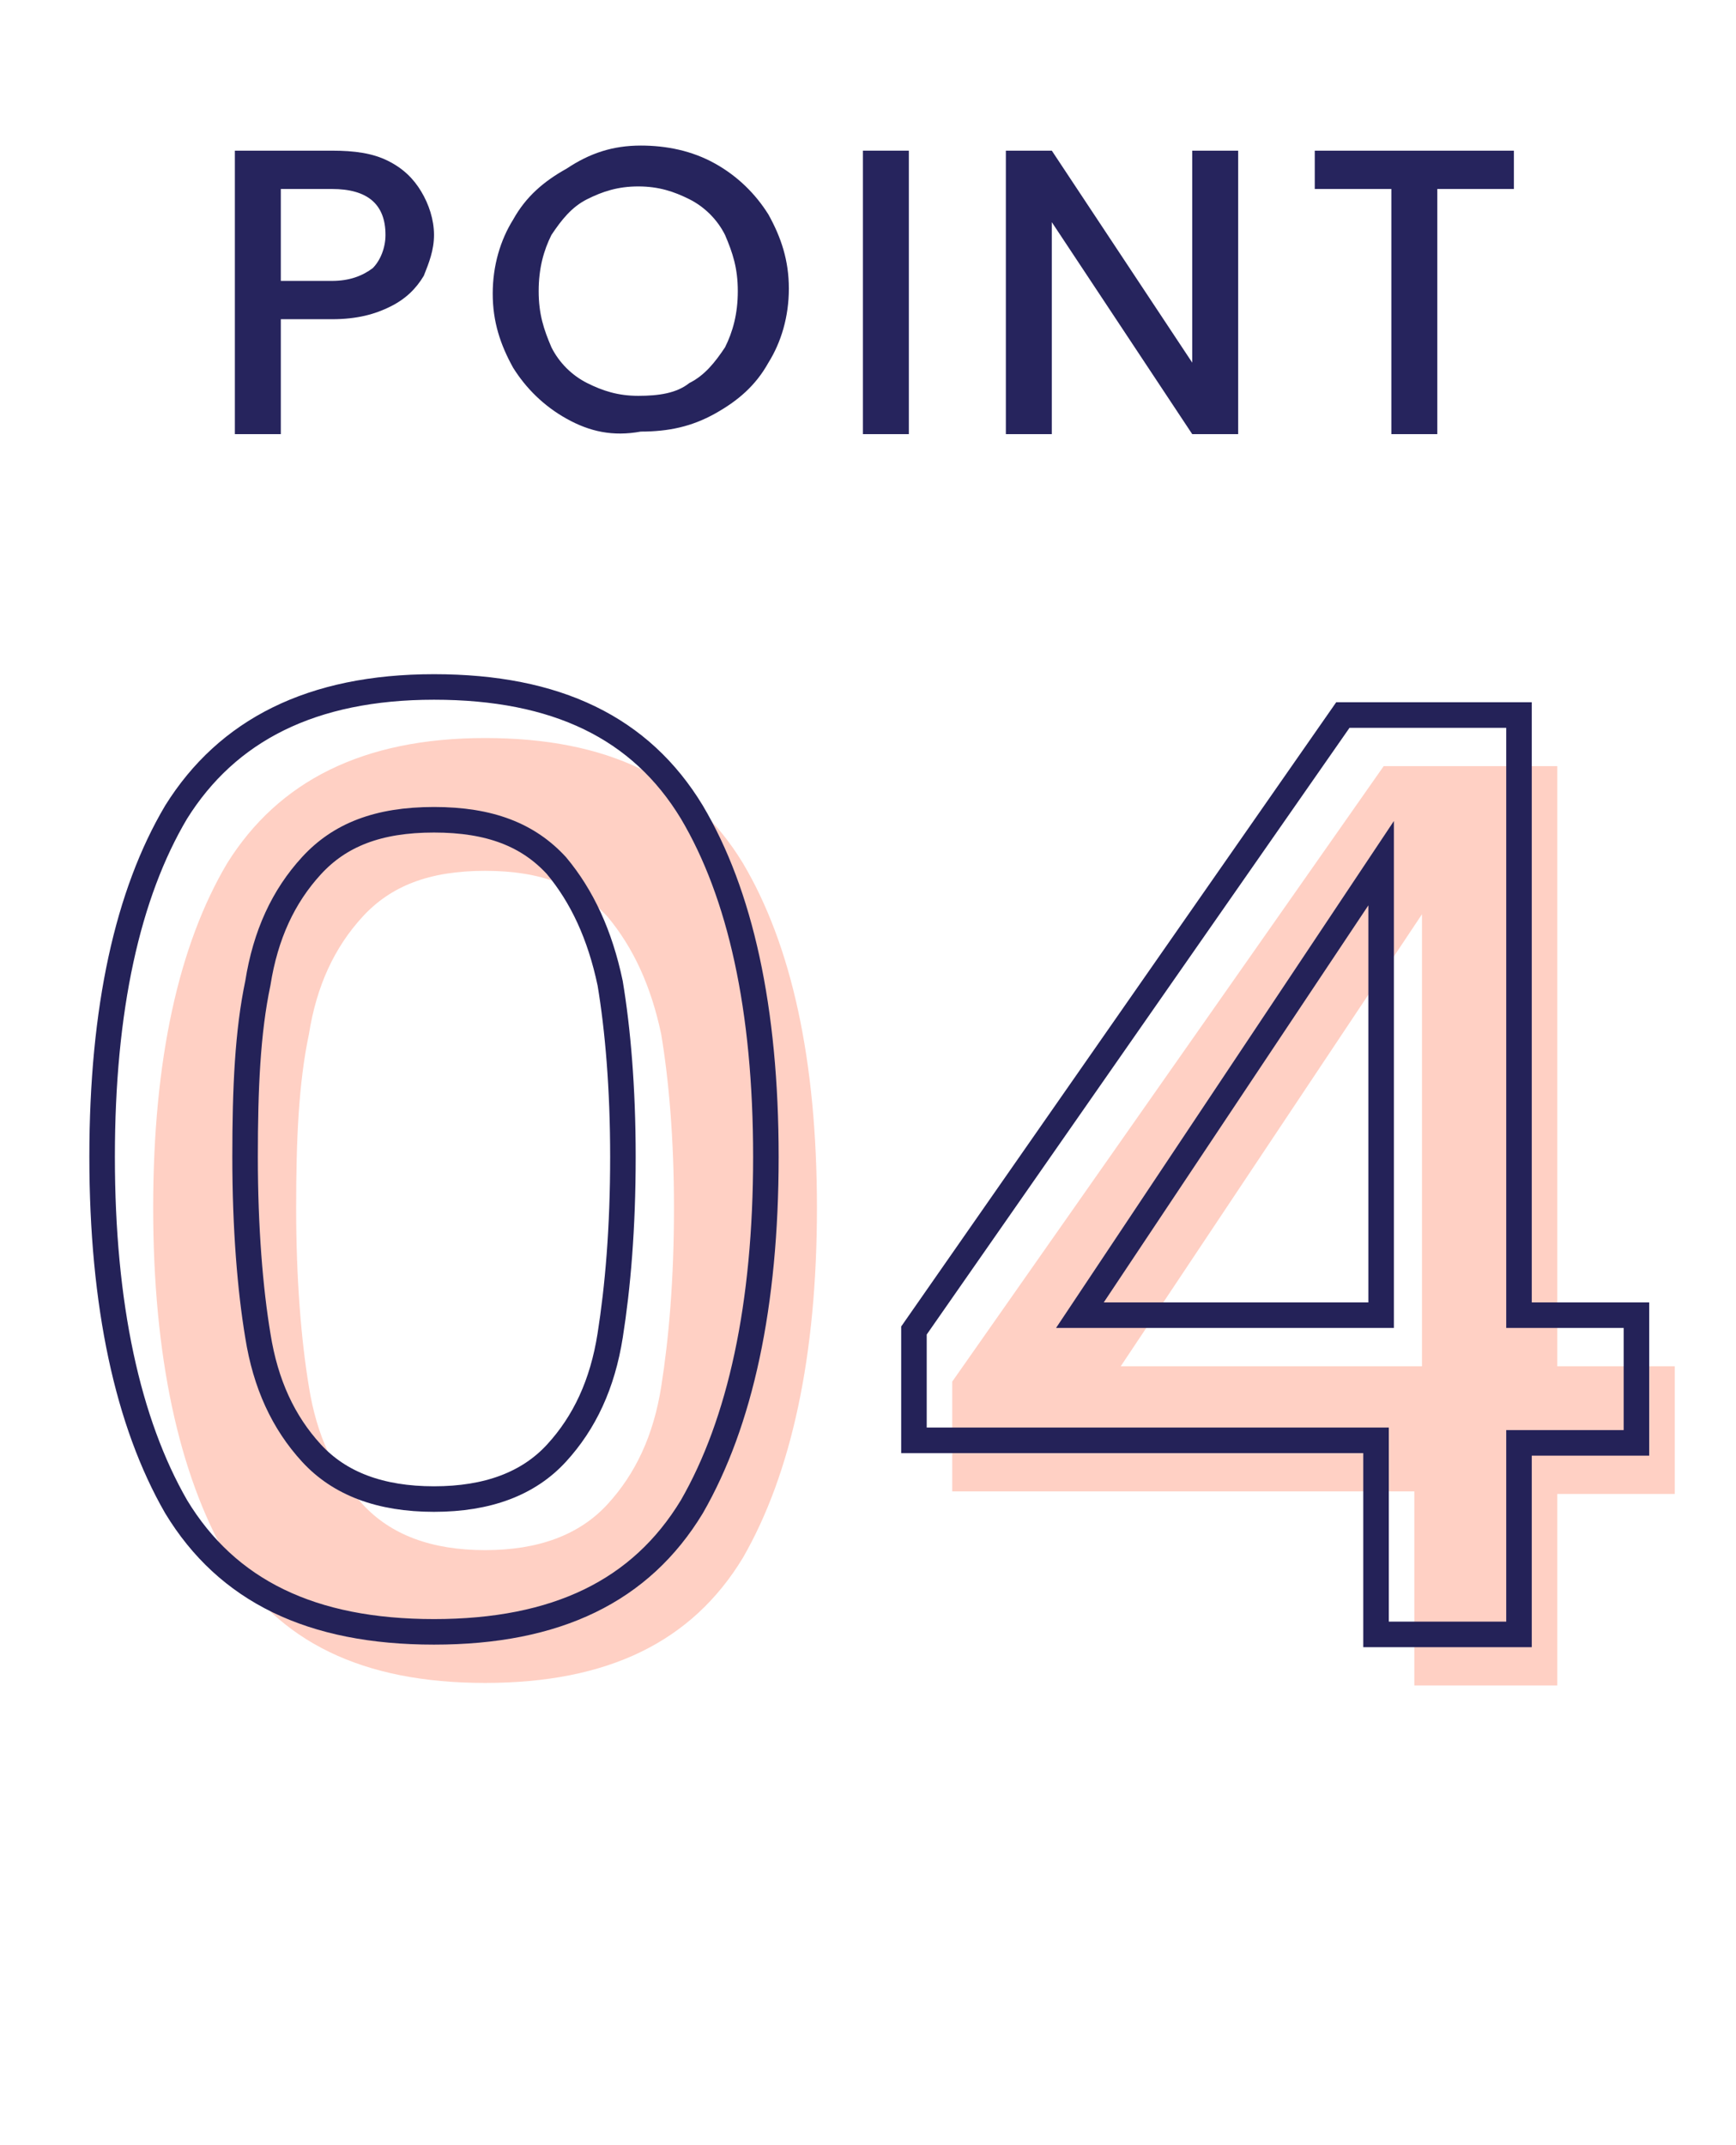
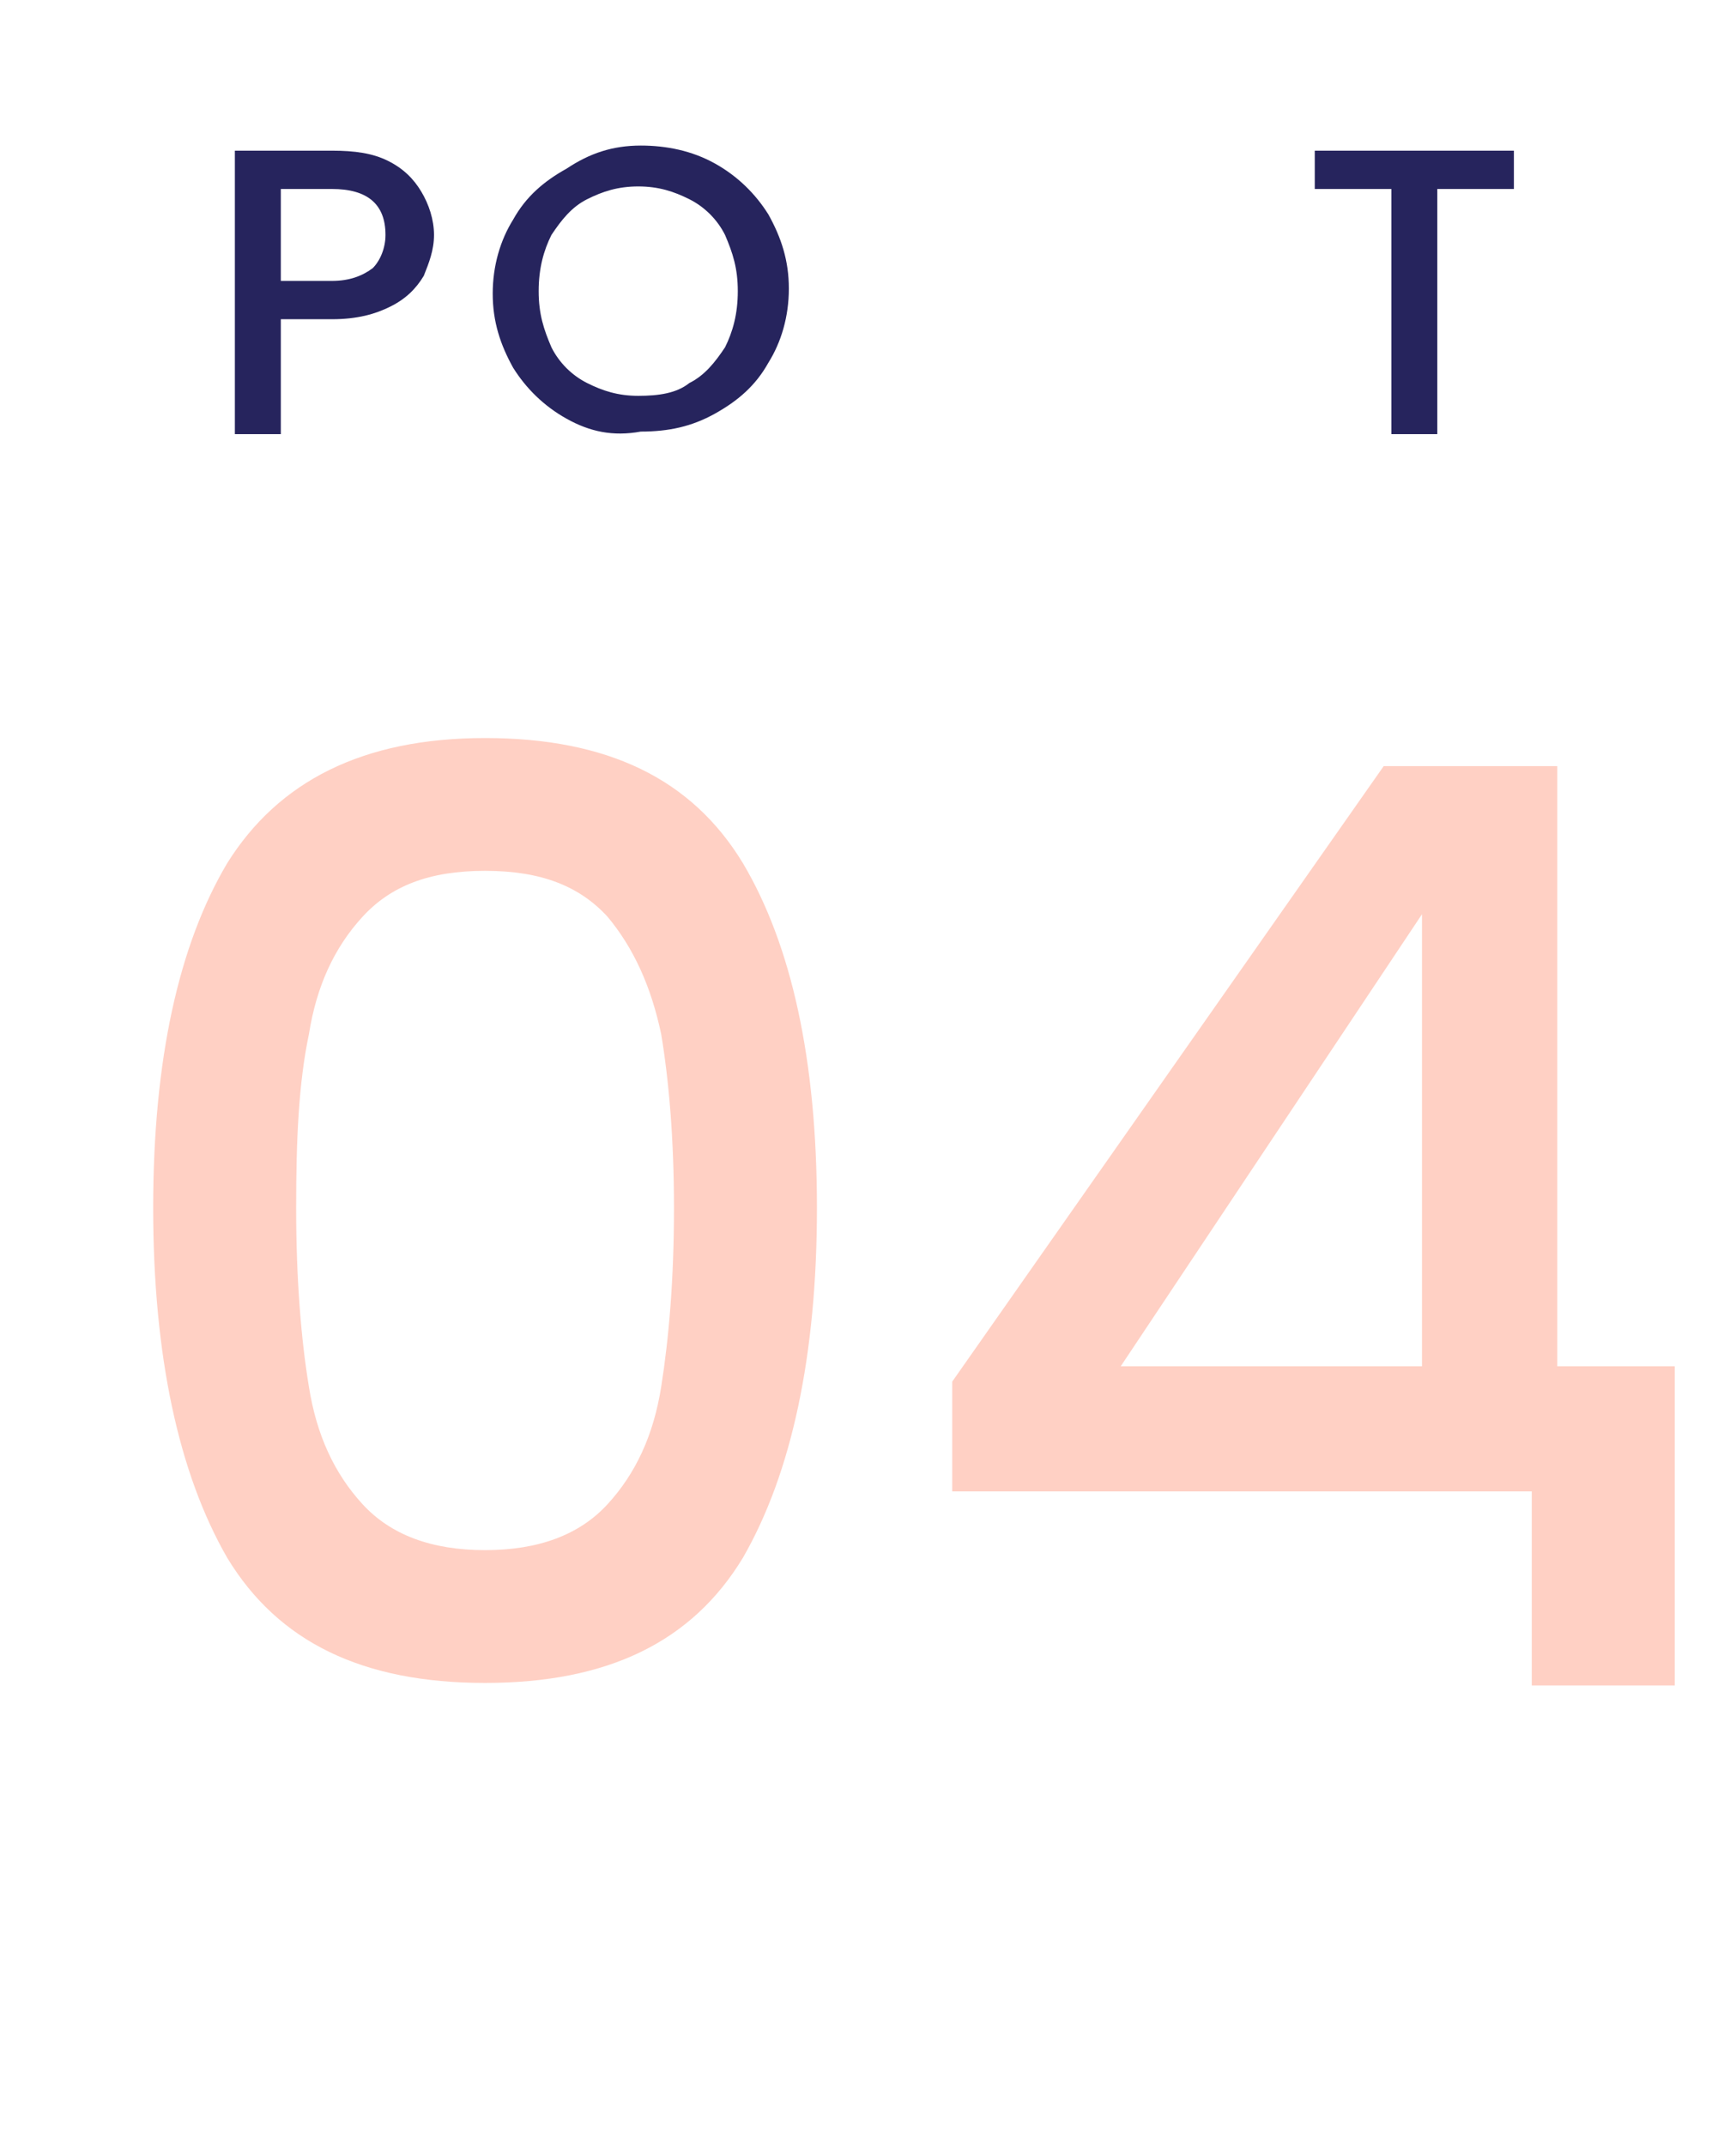
<svg xmlns="http://www.w3.org/2000/svg" version="1.1" id="レイヤー_1" x="0px" y="0px" viewBox="0 0 68 84" style="enable-background:new 0 0 68 84;" xml:space="preserve">
  <style type="text/css">
	.st0{enable-background:new    ;}
	.st1{fill:#FFD0C4;}
	.st2{fill:none;stroke:#242258;}
	.st3{fill:#26245D;}
</style>
  <g>
    <g class="st0">
      <path class="st1" d="M8.9,33.8c2-3.2,5.3-4.9,10.1-4.9c4.8,0,8.1,1.6,10.1,4.9C31,37,32,41.5,32,47.3c0,5.8-1,10.4-2.9,13.7    c-2,3.3-5.3,4.9-10.1,4.9c-4.8,0-8.1-1.6-10.1-4.9C7,57.7,6,53.1,6,47.3C6,41.5,7,37,8.9,33.8z M25.9,40.5    c-0.4-1.9-1.1-3.4-2.1-4.6c-1.1-1.2-2.6-1.8-4.8-1.8s-3.7,0.6-4.8,1.8c-1.1,1.2-1.8,2.7-2.1,4.6c-0.4,1.9-0.5,4.1-0.5,6.8    c0,2.8,0.2,5.2,0.5,7c0.3,1.9,1,3.4,2.1,4.6c1.1,1.2,2.7,1.8,4.8,1.8s3.7-0.6,4.8-1.8c1.1-1.2,1.8-2.7,2.1-4.6    c0.3-1.9,0.5-4.2,0.5-7C26.4,44.6,26.2,42.3,25.9,40.5z" />
-       <path class="st1" d="M37.3,58.4v-4.3L54.2,30H61v23.5h4.6v5H61V66h-5.6v-7.6H37.3z M55.7,35.8L43.9,53.5h11.8V35.8z" />
+       <path class="st1" d="M37.3,58.4v-4.3L54.2,30H61v23.5h4.6v5V66h-5.6v-7.6H37.3z M55.7,35.8L43.9,53.5h11.8V35.8z" />
    </g>
    <g class="st0">
-       <path class="st2" d="M6.9,31.8c2-3.2,5.3-4.9,10.1-4.9c4.8,0,8.1,1.6,10.1,4.9C29,35,30,39.5,30,45.3c0,5.8-1,10.4-2.9,13.7    c-2,3.3-5.3,4.9-10.1,4.9c-4.8,0-8.1-1.6-10.1-4.9C5,55.7,4,51.1,4,45.3C4,39.5,5,35,6.9,31.8z M23.9,38.5    c-0.4-1.9-1.1-3.4-2.1-4.6c-1.1-1.2-2.6-1.8-4.8-1.8s-3.7,0.6-4.8,1.8c-1.1,1.2-1.8,2.7-2.1,4.6c-0.4,1.9-0.5,4.1-0.5,6.8    c0,2.8,0.2,5.2,0.5,7c0.3,1.9,1,3.4,2.1,4.6c1.1,1.2,2.7,1.8,4.8,1.8s3.7-0.6,4.8-1.8c1.1-1.2,1.8-2.7,2.1-4.6    c0.3-1.9,0.5-4.2,0.5-7C24.4,42.6,24.2,40.3,23.9,38.5z" />
-       <path class="st2" d="M35.8,56.4v-4.3L52.6,28h6.9v23.5h4.6v5h-4.6V64h-5.6v-7.6H35.8z M54.1,33.8L42.3,51.5h11.8V33.8z" />
-     </g>
+       </g>
    <g class="st0">
      <path class="st3" d="M16.6,10.8c-0.3,0.5-0.7,0.9-1.3,1.2c-0.6,0.3-1.3,0.5-2.3,0.5h-2V17H9.2V5.9H13c0.9,0,1.6,0.1,2.2,0.4    c0.6,0.3,1,0.7,1.3,1.2C16.8,8,17,8.6,17,9.2C17,9.8,16.8,10.3,16.6,10.8z M14.6,10.5c0.3-0.3,0.5-0.8,0.5-1.3    c0-1.2-0.7-1.8-2.1-1.8h-2V11h2C13.7,11,14.2,10.8,14.6,10.5z" />
      <path class="st3" d="M22.2,16.4c-0.9-0.5-1.6-1.2-2.1-2c-0.5-0.9-0.8-1.8-0.8-2.9s0.3-2.1,0.8-2.9c0.5-0.9,1.2-1.5,2.1-2    C23.1,6,24,5.7,25.1,5.7c1,0,2,0.2,2.9,0.7c0.9,0.5,1.6,1.2,2.1,2c0.5,0.9,0.8,1.8,0.8,2.9s-0.3,2.1-0.8,2.9    c-0.5,0.9-1.2,1.5-2.1,2c-0.9,0.5-1.8,0.7-2.9,0.7C24,17.1,23.1,16.9,22.2,16.4z M27,15c0.6-0.3,1-0.8,1.4-1.4    c0.3-0.6,0.5-1.3,0.5-2.2s-0.2-1.5-0.5-2.2c-0.3-0.6-0.8-1.1-1.4-1.4c-0.6-0.3-1.2-0.5-2-0.5s-1.4,0.2-2,0.5    c-0.6,0.3-1,0.8-1.4,1.4c-0.3,0.6-0.5,1.3-0.5,2.2s0.2,1.5,0.5,2.2c0.3,0.6,0.8,1.1,1.4,1.4c0.6,0.3,1.2,0.5,2,0.5    S26.5,15.4,27,15z" />
-       <path class="st3" d="M35.6,5.9V17h-1.8V5.9H35.6z" />
-       <path class="st3" d="M48.5,17h-1.8l-5.5-8.3V17h-1.8V5.9h1.8l5.5,8.3V5.9h1.8V17z" />
      <path class="st3" d="M59.3,5.9v1.5h-3V17h-1.8V7.4h-3V5.9H59.3z" />
    </g>
  </g>
</svg>